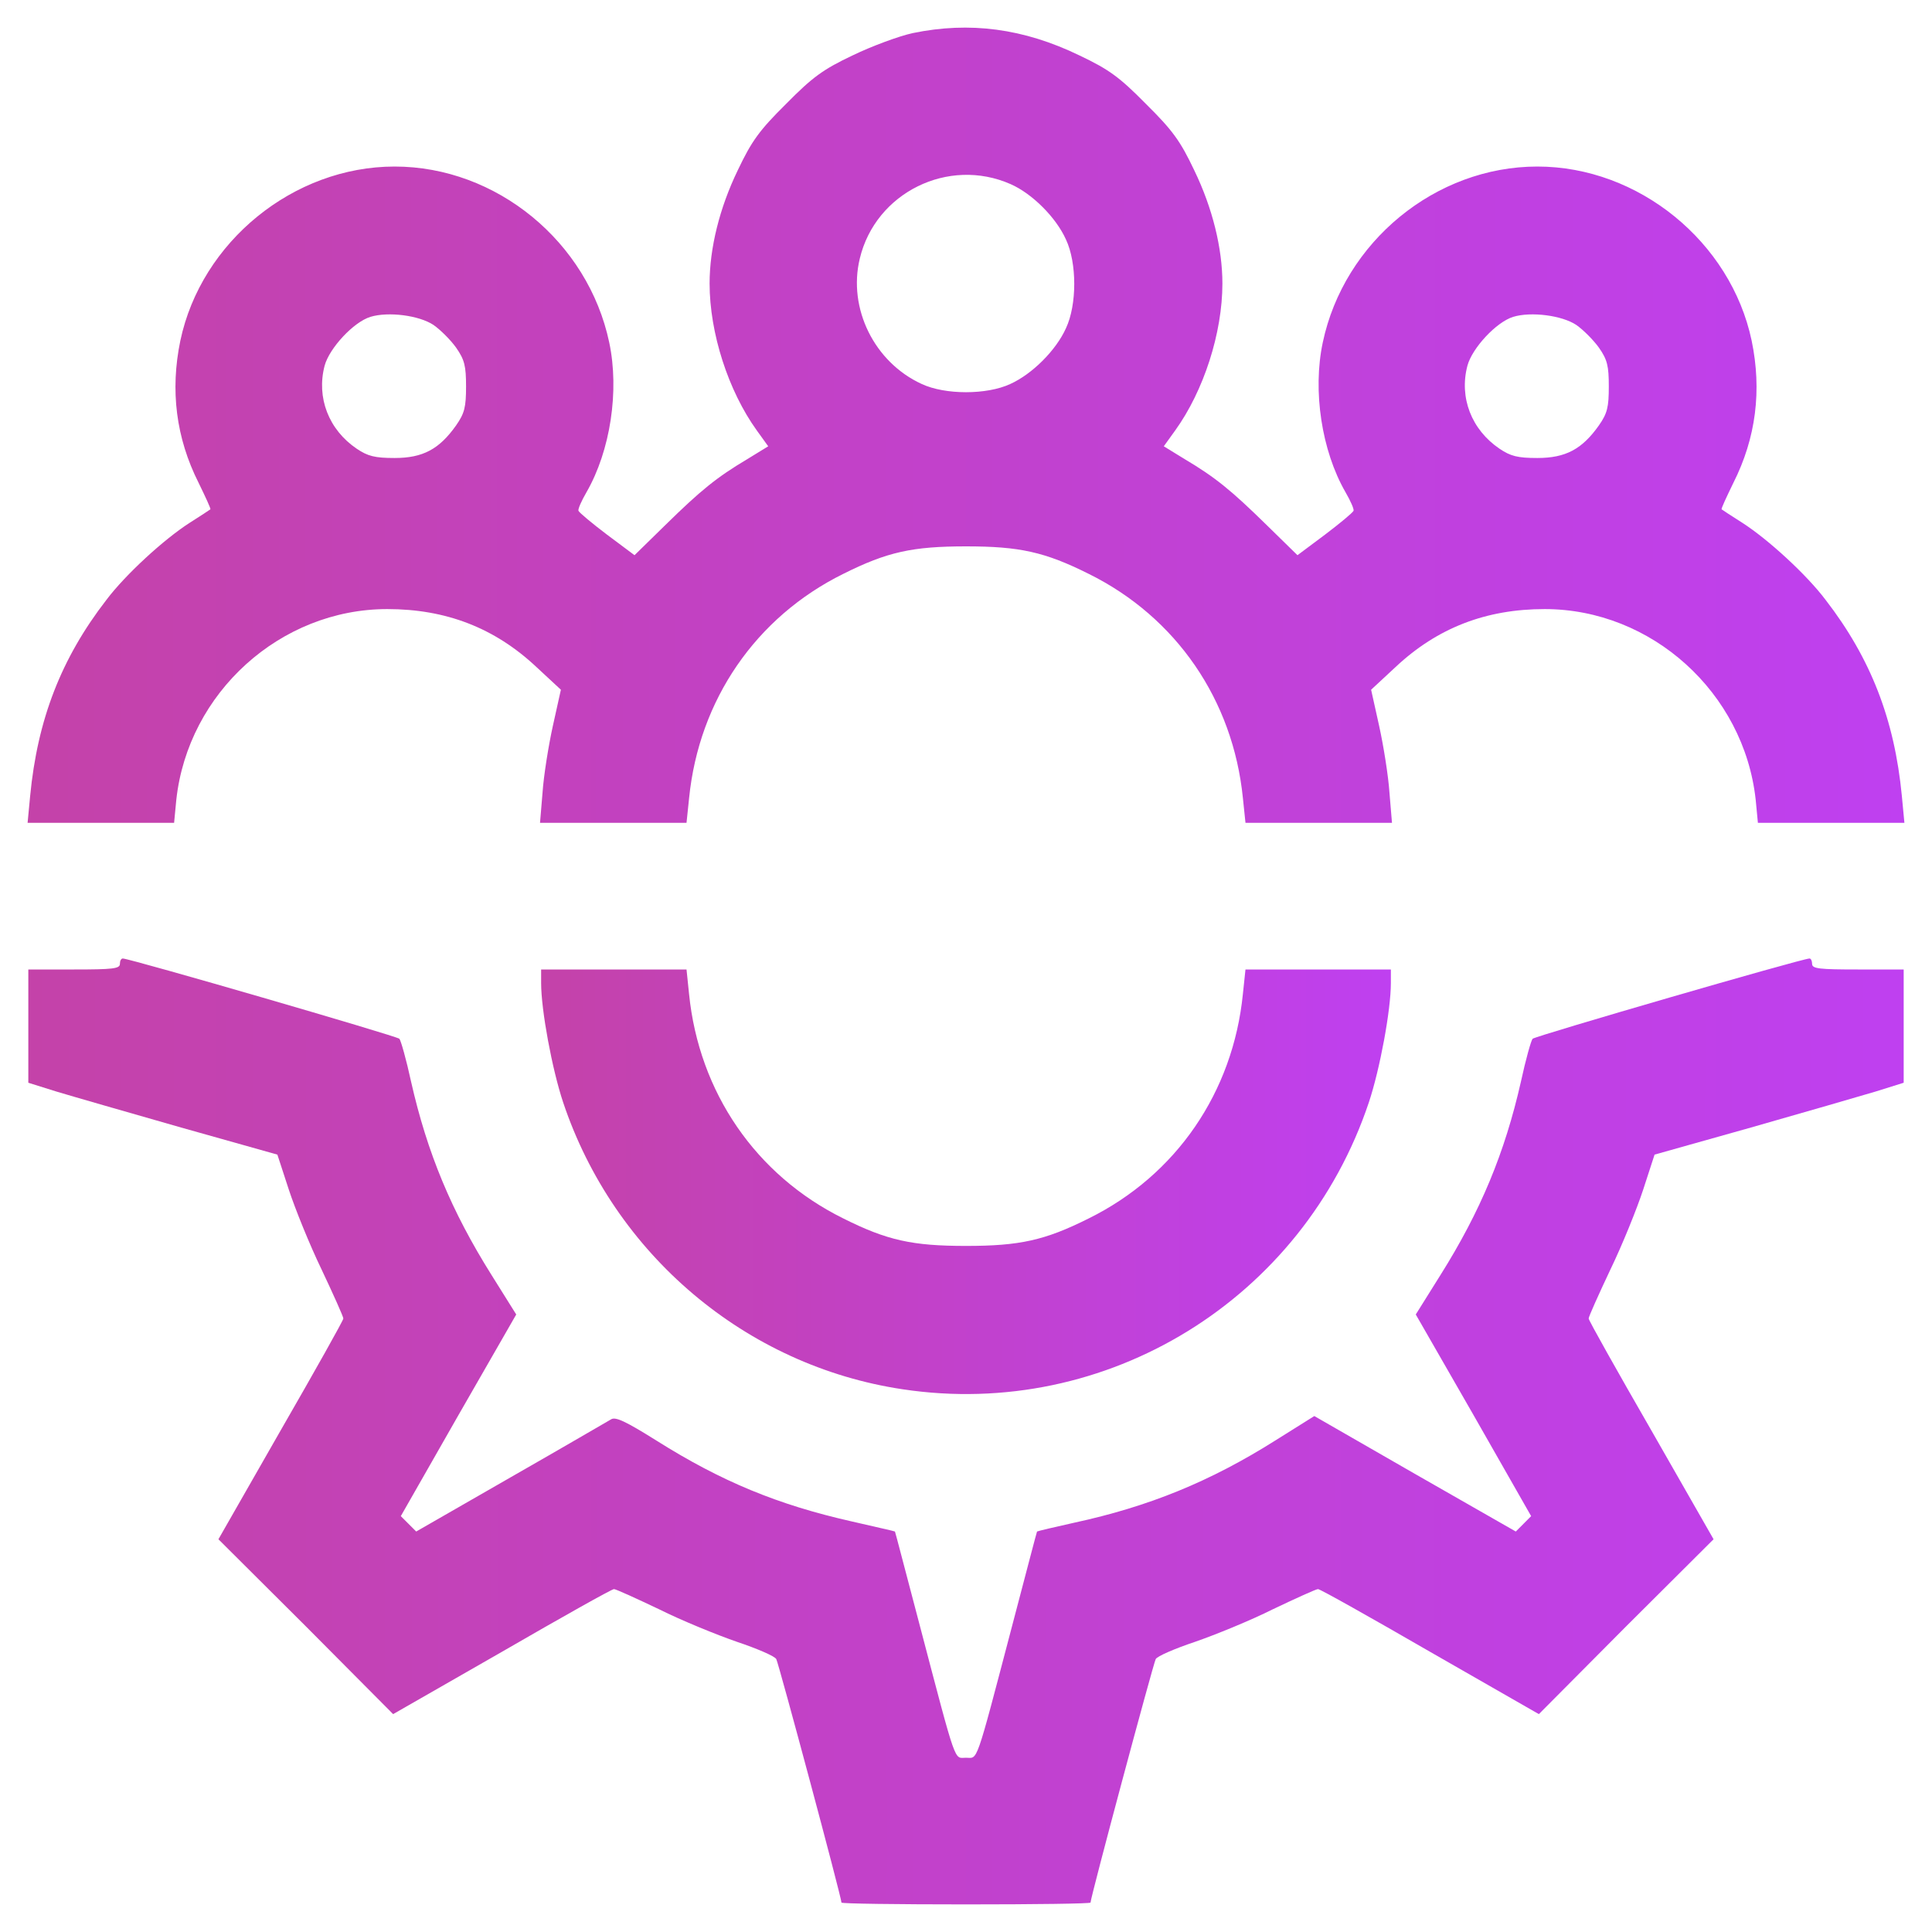
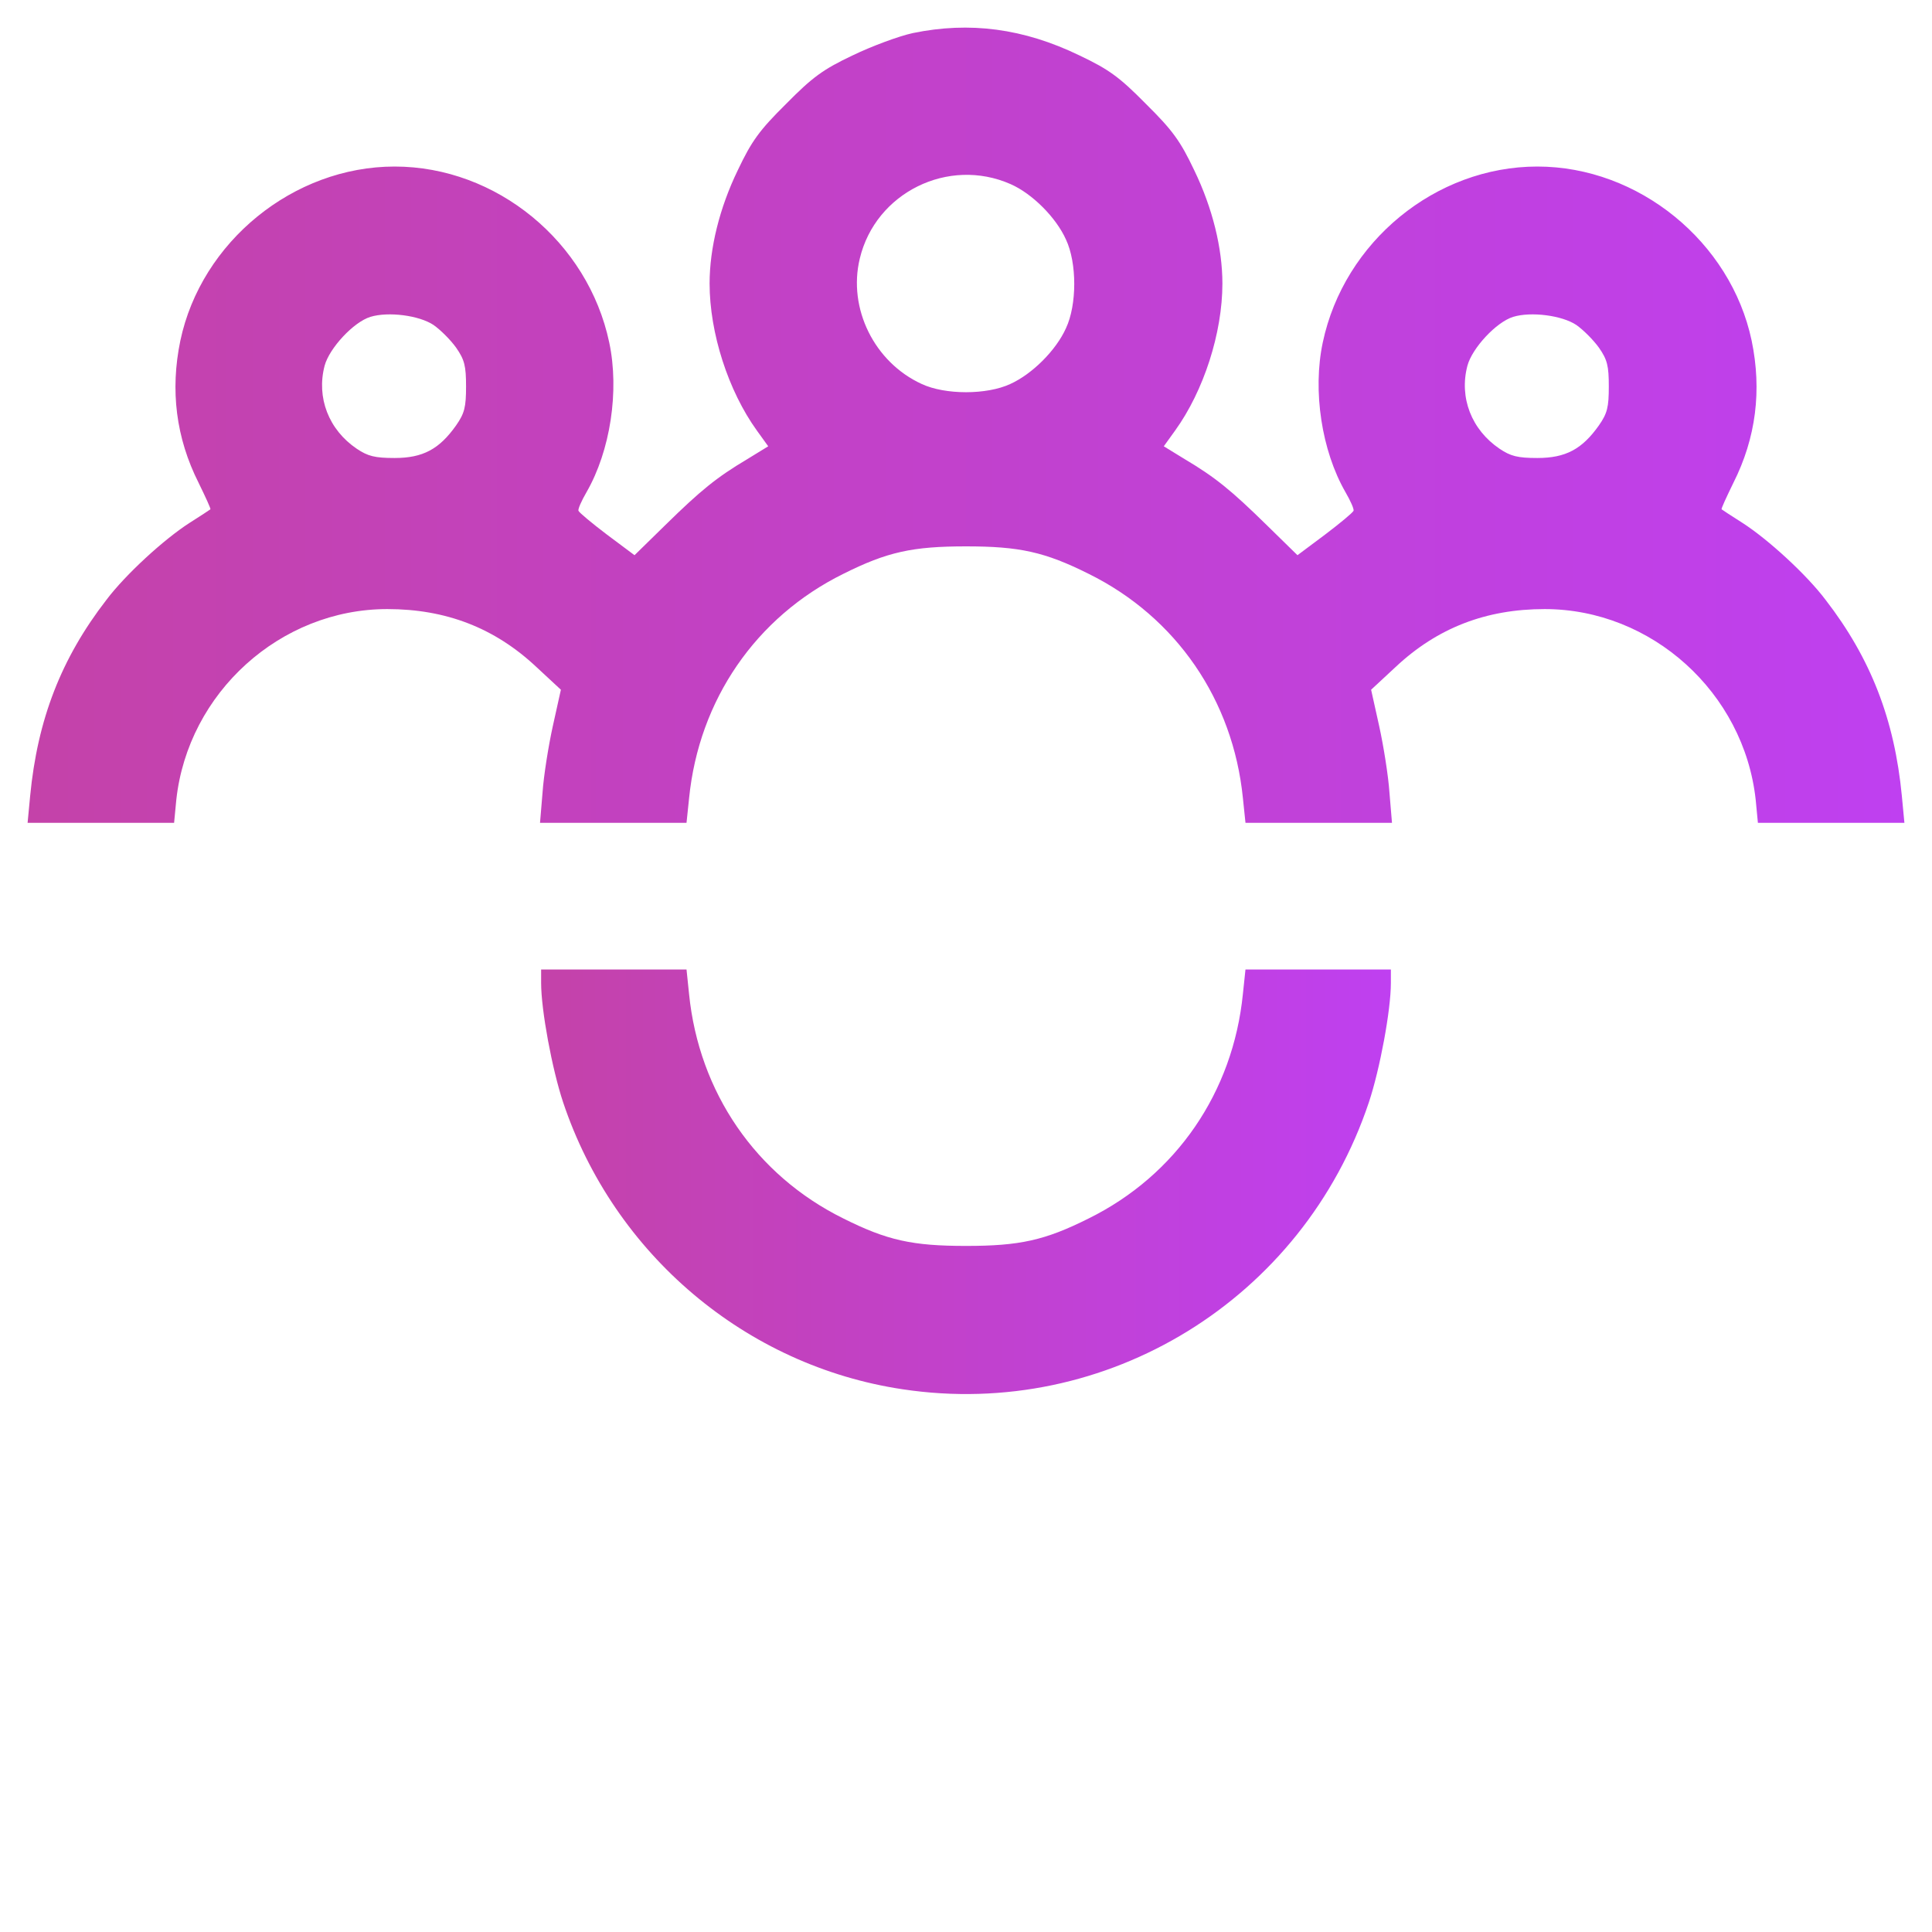
<svg xmlns="http://www.w3.org/2000/svg" width="35" height="35" viewBox="0 0 35 35" fill="none">
  <path d="M16.538 0.599C16.286 0.653 15.788 0.838 15.443 1.005C14.912 1.257 14.72 1.396 14.242 1.881C13.758 2.36 13.618 2.552 13.366 3.083C13.034 3.768 12.855 4.498 12.855 5.136C12.855 6.033 13.194 7.082 13.711 7.799L13.917 8.085L13.539 8.317C12.981 8.649 12.696 8.882 12.059 9.506L11.495 10.058L10.997 9.686C10.725 9.48 10.493 9.287 10.48 9.254C10.466 9.227 10.533 9.075 10.626 8.915C11.057 8.165 11.223 7.082 11.037 6.205C10.652 4.379 8.993 3.017 7.149 3.017C5.317 3.017 3.645 4.379 3.267 6.172C3.081 7.069 3.187 7.932 3.599 8.749C3.725 9.008 3.824 9.221 3.811 9.227C3.804 9.234 3.632 9.347 3.433 9.473C2.968 9.772 2.272 10.41 1.927 10.868C1.11 11.924 0.679 13.033 0.546 14.421L0.5 14.906H1.827H3.154L3.194 14.488C3.406 12.548 5.078 11.034 7.016 11.034C8.078 11.034 8.96 11.373 9.717 12.083L10.161 12.495L10.015 13.153C9.936 13.511 9.849 14.056 9.829 14.355L9.783 14.906H11.11H12.437L12.484 14.455C12.663 12.681 13.691 11.18 15.277 10.396C16.073 9.998 16.531 9.898 17.5 9.898C18.469 9.898 18.927 9.998 19.723 10.396C21.309 11.18 22.337 12.681 22.516 14.455L22.563 14.906H23.89H25.217L25.171 14.355C25.151 14.056 25.064 13.511 24.985 13.153L24.839 12.495L25.283 12.083C26.04 11.373 26.922 11.034 27.984 11.034C29.922 11.034 31.594 12.548 31.806 14.488L31.846 14.906H33.173H34.5L34.454 14.421C34.321 13.033 33.889 11.924 33.073 10.868C32.728 10.41 32.032 9.772 31.567 9.473C31.368 9.347 31.196 9.234 31.189 9.227C31.176 9.221 31.275 9.008 31.401 8.749C31.813 7.932 31.919 7.069 31.733 6.172C31.355 4.379 29.683 3.017 27.851 3.017C26.007 3.017 24.348 4.379 23.963 6.205C23.777 7.082 23.943 8.165 24.374 8.915C24.467 9.075 24.534 9.227 24.52 9.254C24.507 9.287 24.275 9.48 24.003 9.686L23.505 10.058L22.941 9.506C22.304 8.882 22.019 8.649 21.461 8.317L21.083 8.085L21.289 7.799C21.806 7.082 22.145 6.033 22.145 5.136C22.145 4.498 21.966 3.768 21.634 3.083C21.382 2.552 21.242 2.36 20.758 1.881C20.28 1.396 20.088 1.257 19.557 1.005C18.542 0.513 17.566 0.387 16.538 0.599ZM18.309 3.336C18.701 3.509 19.132 3.94 19.311 4.339C19.511 4.764 19.511 5.521 19.311 5.946C19.132 6.345 18.701 6.776 18.303 6.956C17.878 7.155 17.122 7.155 16.697 6.956C15.841 6.564 15.357 5.588 15.576 4.684C15.861 3.489 17.181 2.838 18.309 3.336ZM7.852 5.886C7.978 5.973 8.164 6.159 8.263 6.298C8.416 6.517 8.443 6.63 8.443 7.002C8.443 7.374 8.416 7.487 8.263 7.706C7.958 8.138 7.66 8.297 7.149 8.297C6.79 8.297 6.664 8.264 6.465 8.131C5.954 7.786 5.729 7.202 5.881 6.624C5.968 6.305 6.406 5.833 6.711 5.74C7.036 5.641 7.593 5.714 7.852 5.886ZM28.555 5.886C28.681 5.973 28.866 6.159 28.966 6.298C29.119 6.517 29.145 6.63 29.145 7.002C29.145 7.374 29.119 7.487 28.966 7.706C28.661 8.138 28.362 8.297 27.851 8.297C27.493 8.297 27.367 8.264 27.168 8.131C26.657 7.786 26.431 7.202 26.584 6.624C26.67 6.305 27.108 5.833 27.413 5.74C27.738 5.641 28.296 5.714 28.555 5.886Z" fill="url(#paint0_linear_2315_200)" />
-   <path d="M2.172 17.463C2.172 17.55 2.033 17.563 1.343 17.563H0.513V18.592V19.615L1.024 19.775C1.309 19.861 2.325 20.153 3.28 20.426L5.025 20.917L5.231 21.548C5.344 21.893 5.609 22.551 5.828 23.003C6.041 23.454 6.22 23.853 6.22 23.886C6.22 23.919 5.709 24.829 5.085 25.912L3.957 27.885L5.543 29.465L7.122 31.053L9.093 29.924C10.174 29.299 11.083 28.788 11.123 28.788C11.156 28.788 11.521 28.954 11.939 29.153C12.351 29.359 12.988 29.618 13.353 29.744C13.711 29.864 14.036 30.003 14.063 30.056C14.109 30.143 15.244 34.374 15.244 34.467C15.244 34.487 16.259 34.5 17.5 34.5C18.741 34.5 19.756 34.487 19.756 34.467C19.756 34.374 20.891 30.143 20.937 30.056C20.964 30.003 21.289 29.864 21.647 29.744C22.012 29.618 22.649 29.359 23.06 29.153C23.478 28.954 23.843 28.788 23.877 28.788C23.916 28.788 24.825 29.299 25.907 29.924L27.878 31.053L29.457 29.465L31.043 27.885L29.915 25.912C29.291 24.829 28.78 23.919 28.78 23.886C28.78 23.853 28.959 23.454 29.172 23.003C29.391 22.551 29.656 21.893 29.769 21.548L29.974 20.917L31.72 20.426C32.675 20.153 33.69 19.861 33.976 19.775L34.487 19.615V18.592V17.563H33.657C32.967 17.563 32.828 17.55 32.828 17.463C32.828 17.41 32.808 17.364 32.781 17.364C32.629 17.37 27.825 18.765 27.765 18.818C27.738 18.845 27.639 19.197 27.553 19.595C27.261 20.884 26.823 21.94 26.093 23.102L25.648 23.813L26.697 25.64L27.738 27.466L27.599 27.606L27.46 27.745L25.635 26.702L23.81 25.653L23.1 26.098C21.919 26.842 20.811 27.293 19.457 27.586C19.099 27.665 18.794 27.738 18.787 27.745C18.781 27.752 18.581 28.522 18.336 29.452C17.659 32.029 17.719 31.843 17.5 31.843C17.281 31.843 17.341 32.029 16.664 29.452C16.418 28.522 16.219 27.752 16.213 27.745C16.206 27.738 15.848 27.659 15.416 27.559C14.096 27.26 13.074 26.842 11.893 26.098C11.342 25.753 11.15 25.66 11.07 25.713C11.011 25.746 10.194 26.224 9.252 26.762L7.54 27.745L7.401 27.606L7.261 27.466L8.303 25.64L9.352 23.813L8.907 23.102C8.177 21.94 7.739 20.884 7.447 19.595C7.361 19.197 7.261 18.845 7.235 18.818C7.175 18.765 2.371 17.37 2.225 17.364C2.192 17.364 2.172 17.41 2.172 17.463Z" fill="url(#paint1_linear_2315_200)" />
  <path d="M9.803 17.809C9.803 18.3 10.002 19.37 10.201 19.968C11.123 22.724 13.512 24.743 16.352 25.168C20.048 25.726 23.605 23.541 24.799 19.968C24.998 19.37 25.197 18.3 25.197 17.809V17.563H23.877H22.563L22.516 18.008C22.337 19.788 21.309 21.289 19.723 22.073C18.927 22.472 18.469 22.571 17.5 22.571C16.531 22.571 16.073 22.472 15.277 22.073C13.691 21.289 12.663 19.788 12.483 18.008L12.437 17.563H11.123H9.803V17.809Z" fill="url(#paint2_linear_2315_200)" />
  <defs>
    <linearGradient id="paint0_linear_2315_200" x1="34.5" y1="7.703" x2="0.5" y2="7.703" gradientUnits="userSpaceOnUse">
      <stop stop-color="#BF40F0" />
      <stop offset="1" stop-color="#C442A9" />
    </linearGradient>
    <linearGradient id="paint1_linear_2315_200" x1="34.487" y1="25.932" x2="0.513" y2="25.932" gradientUnits="userSpaceOnUse">
      <stop stop-color="#BF40F0" />
      <stop offset="1" stop-color="#C442A9" />
    </linearGradient>
    <linearGradient id="paint2_linear_2315_200" x1="25.197" y1="21.409" x2="9.803" y2="21.409" gradientUnits="userSpaceOnUse">
      <stop stop-color="#BF40F0" />
      <stop offset="1" stop-color="#C442A9" />
    </linearGradient>
  </defs>
</svg>